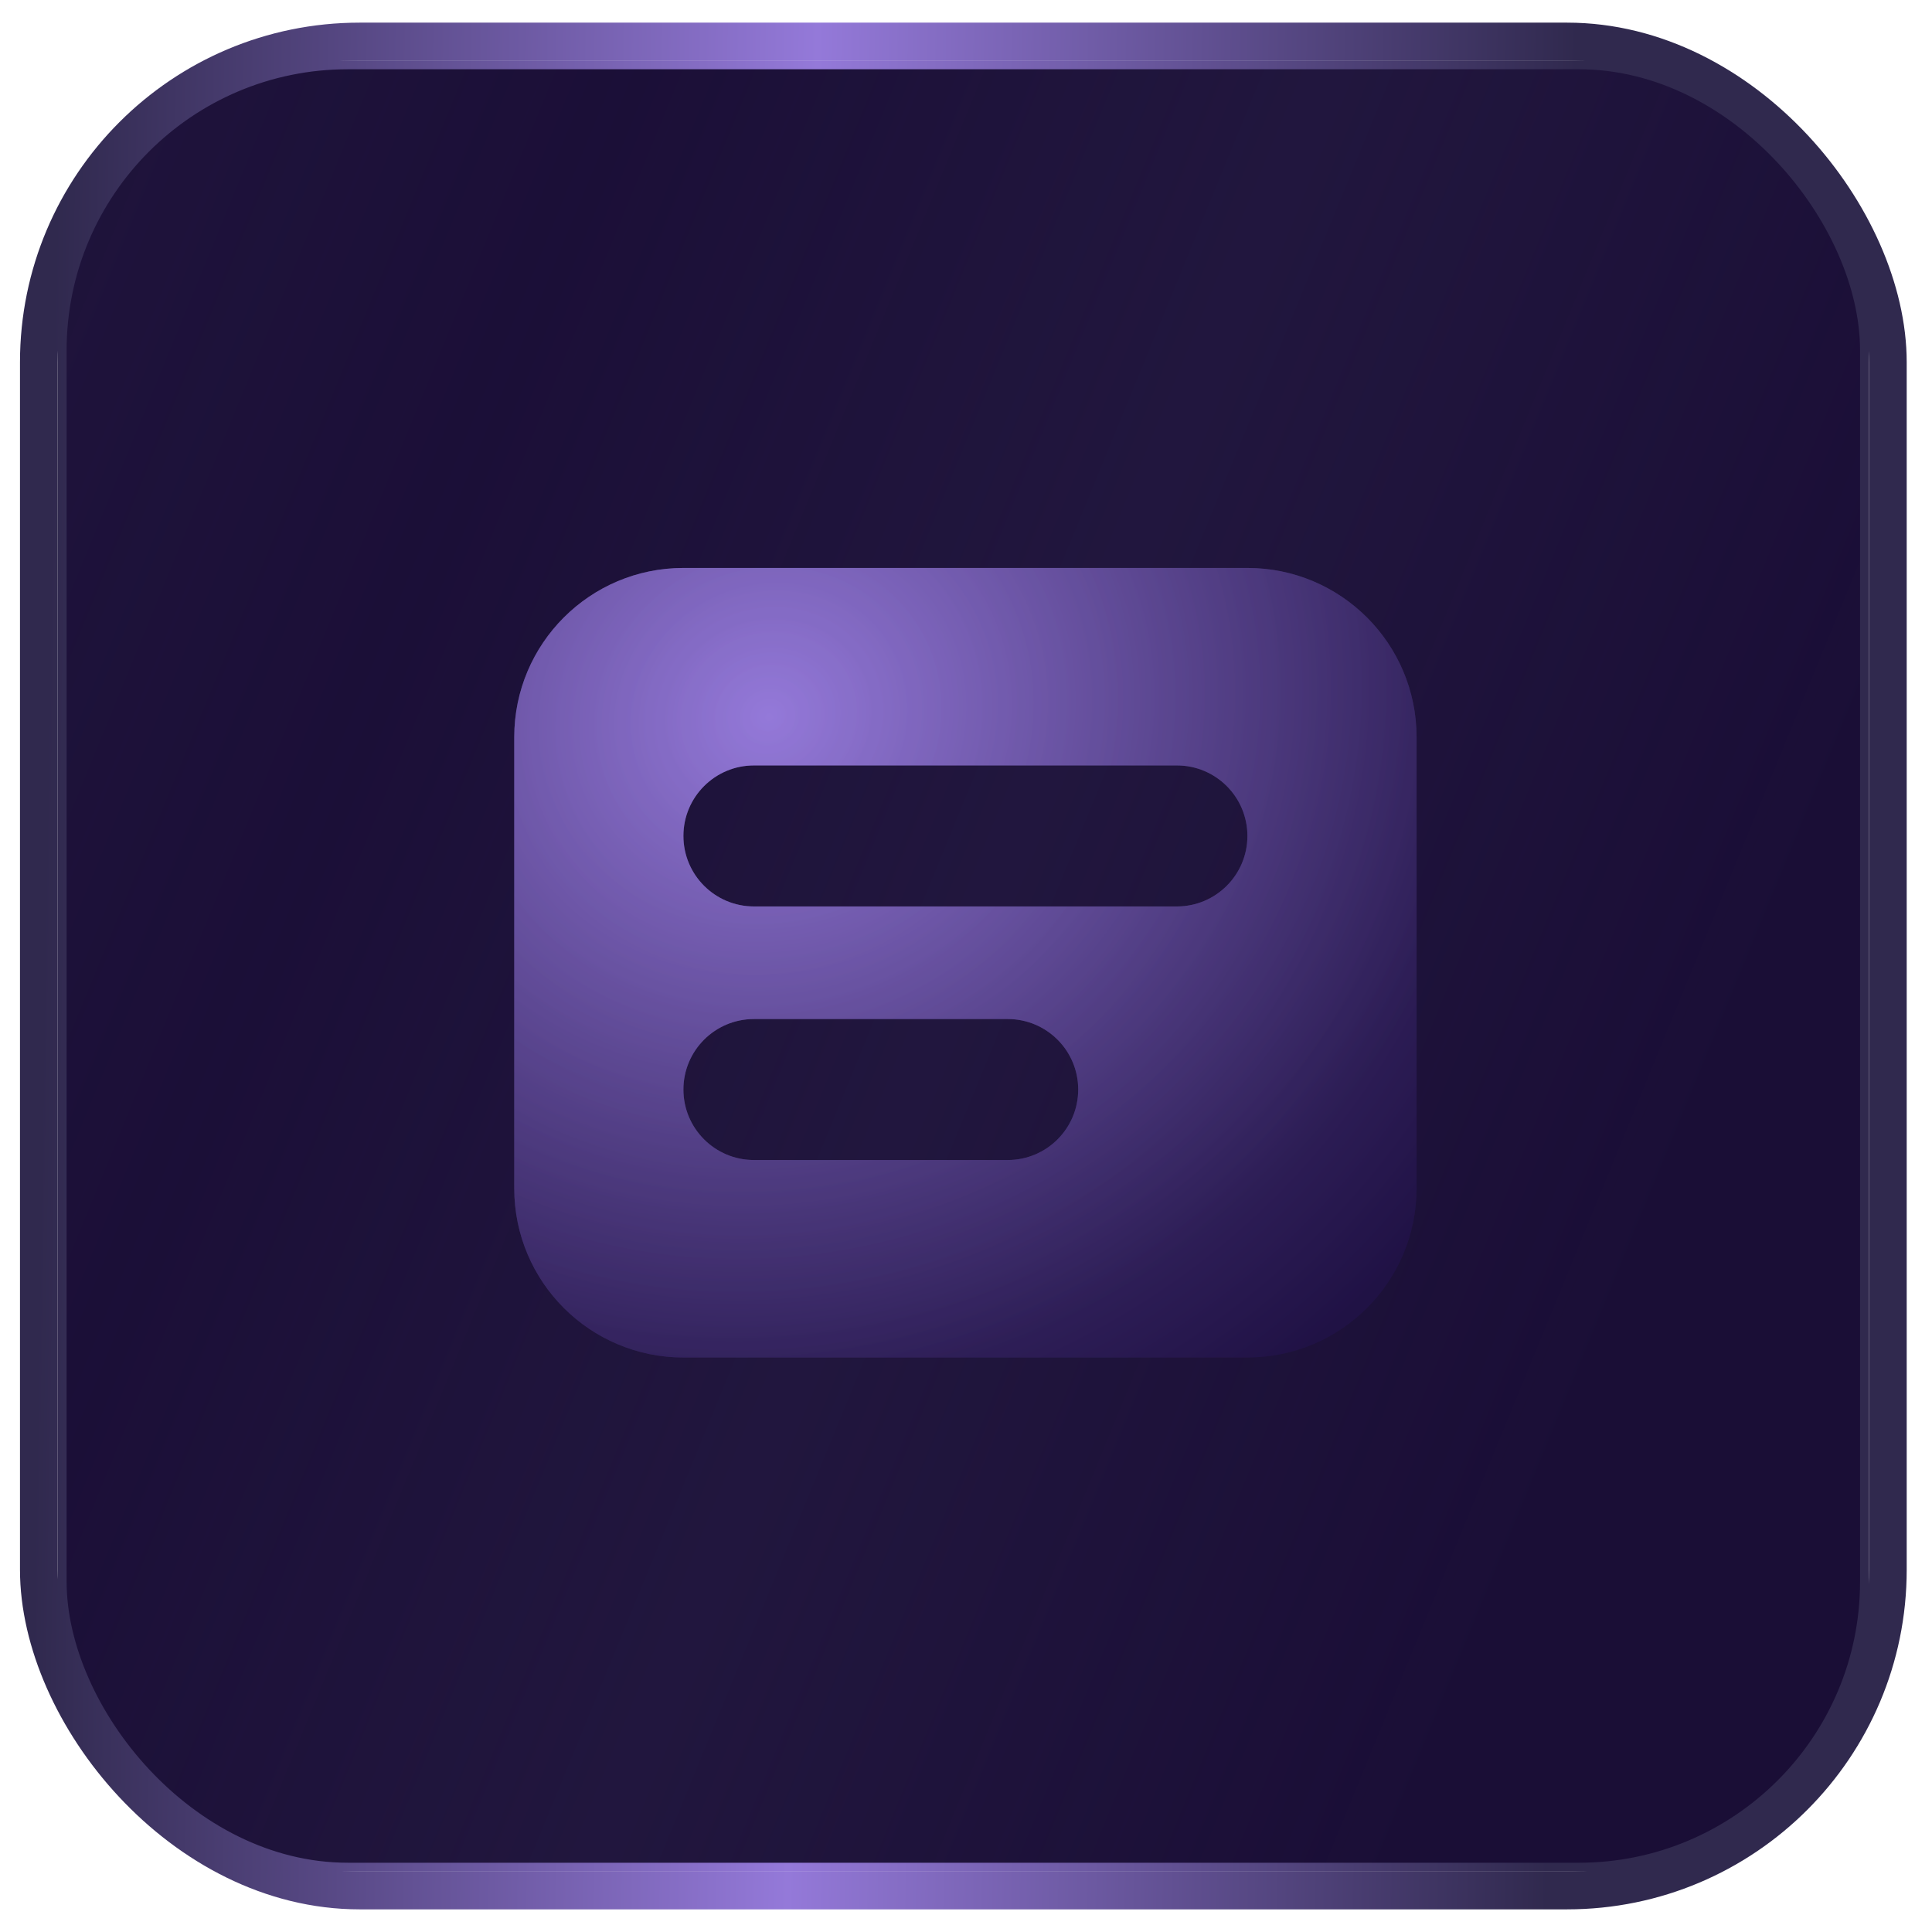
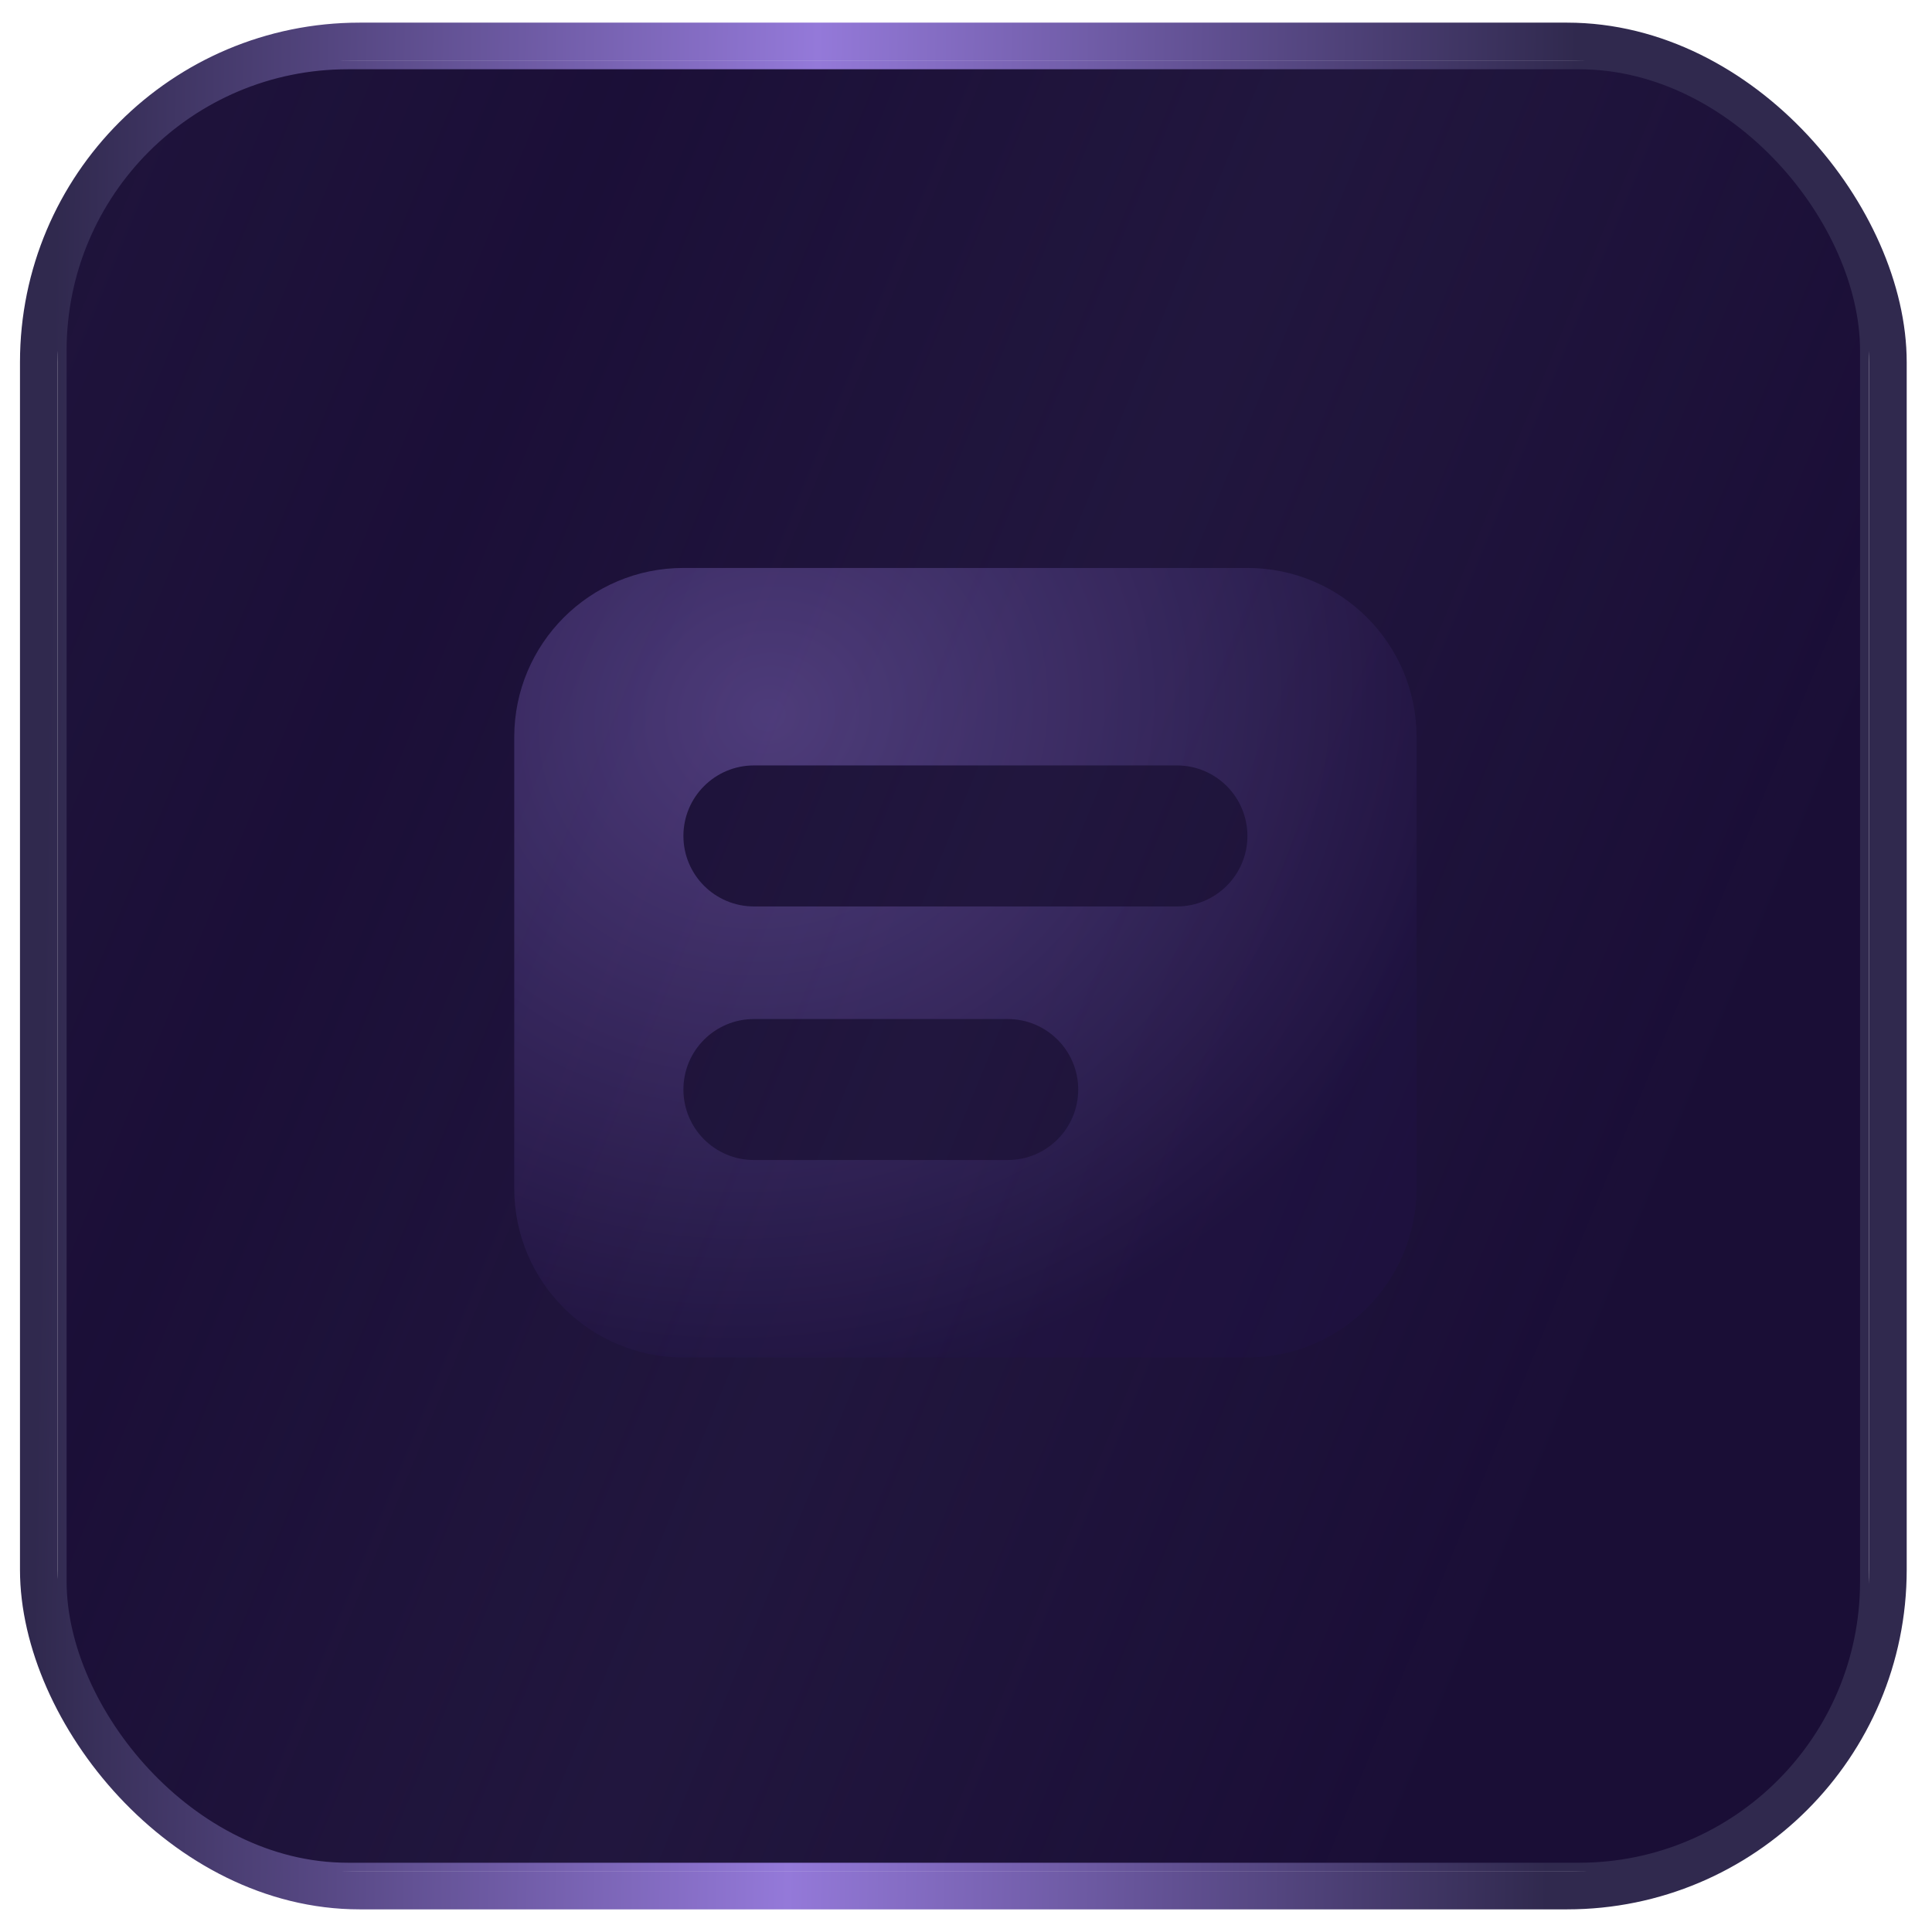
<svg xmlns="http://www.w3.org/2000/svg" width="64" height="64" viewBox="0 0 64 64" fill="none">
-   <rect x="1.287" y="1.375" width="61.25" height="61.25" rx="10.625" fill="white" />
  <path fill-rule="evenodd" clip-rule="evenodd" d="M32.156 13.25L51.984 47.733H12.329L32.156 13.25Z" fill="black" />
  <rect x="1.287" y="1.375" width="61.25" height="61.25" rx="10.625" stroke="url(#paint0_linear_6017_62832)" stroke-width="1.25" />
  <rect x="2.059" y="2.147" width="59.705" height="59.706" rx="9.461" fill="#170A33" />
  <rect x="2.059" y="2.147" width="59.705" height="59.706" rx="9.461" fill="url(#paint1_linear_6017_62832)" fill-opacity="0.4" />
-   <path fill-rule="evenodd" clip-rule="evenodd" d="M17.035 24.419C17.035 21.323 19.544 18.814 22.639 18.814H41.322C44.417 18.814 46.926 21.323 46.926 24.419V39.365C46.926 42.46 44.417 44.969 41.322 44.969H22.639C19.544 44.969 17.035 42.46 17.035 39.365V24.419ZM22.639 27.691C22.639 26.402 23.685 25.356 24.975 25.356H38.986C40.276 25.356 41.322 26.402 41.322 27.691C41.322 28.981 40.276 30.027 38.986 30.027H24.975C23.685 30.027 22.639 28.981 22.639 27.691ZM24.975 33.757C23.685 33.757 22.639 34.802 22.639 36.092C22.639 37.382 23.685 38.427 24.975 38.427H33.382C34.671 38.427 35.717 37.382 35.717 36.092C35.717 34.802 34.671 33.757 33.382 33.757H24.975Z" fill="url(#paint2_radial_6017_62832)" />
  <g opacity="0.4" filter="url(#filter0_f_6017_62832)">
    <path fill-rule="evenodd" clip-rule="evenodd" d="M17.035 24.419C17.035 21.323 19.544 18.814 22.639 18.814H41.322C44.417 18.814 46.926 21.323 46.926 24.419V39.365C46.926 42.46 44.417 44.969 41.322 44.969H22.639C19.544 44.969 17.035 42.46 17.035 39.365V24.419ZM22.639 27.691C22.639 26.402 23.685 25.356 24.975 25.356H38.986C40.276 25.356 41.322 26.402 41.322 27.691C41.322 28.981 40.276 30.027 38.986 30.027H24.975C23.685 30.027 22.639 28.981 22.639 27.691ZM24.975 33.757C23.685 33.757 22.639 34.802 22.639 36.092C22.639 37.382 23.685 38.427 24.975 38.427H33.382C34.671 38.427 35.717 37.382 35.717 36.092C35.717 34.802 34.671 33.757 33.382 33.757H24.975Z" fill="url(#paint3_radial_6017_62832)" />
  </g>
  <rect x="2.059" y="2.147" width="59.705" height="59.706" rx="9.461" stroke="url(#paint4_linear_6017_62832)" stroke-width="0.295" />
  <defs>
    <filter id="filter0_f_6017_62832" x="6.432" y="8.212" width="51.096" height="47.36" filterUnits="userSpaceOnUse" color-interpolation-filters="sRGB">
      <feFlood flood-opacity="0" result="BackgroundImageFix" />
      <feBlend mode="normal" in="SourceGraphic" in2="BackgroundImageFix" result="shape" />
      <feGaussianBlur stdDeviation="5.301" result="effect1_foregroundBlur_6017_62832" />
    </filter>
    <linearGradient id="paint0_linear_6017_62832" x1="1.912" y1="2" x2="52.224" y2="2.814" gradientUnits="userSpaceOnUse">
      <stop stop-color="#30294E" />
      <stop offset="0.5" stop-color="#9479D9" />
      <stop offset="1" stop-color="#30294E" />
    </linearGradient>
    <linearGradient id="paint1_linear_6017_62832" x1="172.221" y1="-437.544" x2="239.323" y2="-410.011" gradientUnits="userSpaceOnUse">
      <stop stop-color="#30294E" />
      <stop offset="0.37" stop-color="#30294E" stop-opacity="0.41" />
      <stop offset="0.667" stop-color="#30294E" />
      <stop offset="1" stop-color="#30294E" stop-opacity="0.33" />
    </linearGradient>
    <radialGradient id="paint2_radial_6017_62832" cx="0" cy="0" r="1" gradientUnits="userSpaceOnUse" gradientTransform="translate(25.43 23.73) rotate(61.97) scale(27.491 29.157)">
      <stop stop-color="#9479D9" />
      <stop offset="1" stop-color="#201245" />
    </radialGradient>
    <radialGradient id="paint3_radial_6017_62832" cx="0" cy="0" r="1" gradientUnits="userSpaceOnUse" gradientTransform="translate(25.43 23.73) rotate(72.859) scale(22.227 24.217)">
      <stop stop-color="#9479D9" />
      <stop offset="1" stop-color="#201245" />
    </radialGradient>
    <linearGradient id="paint4_linear_6017_62832" x1="1.912" y1="2" x2="52.224" y2="2.814" gradientUnits="userSpaceOnUse">
      <stop stop-color="#30294E" />
      <stop offset="0.5" stop-color="#9479D9" />
      <stop offset="1" stop-color="#30294E" />
    </linearGradient>
  </defs>
</svg>